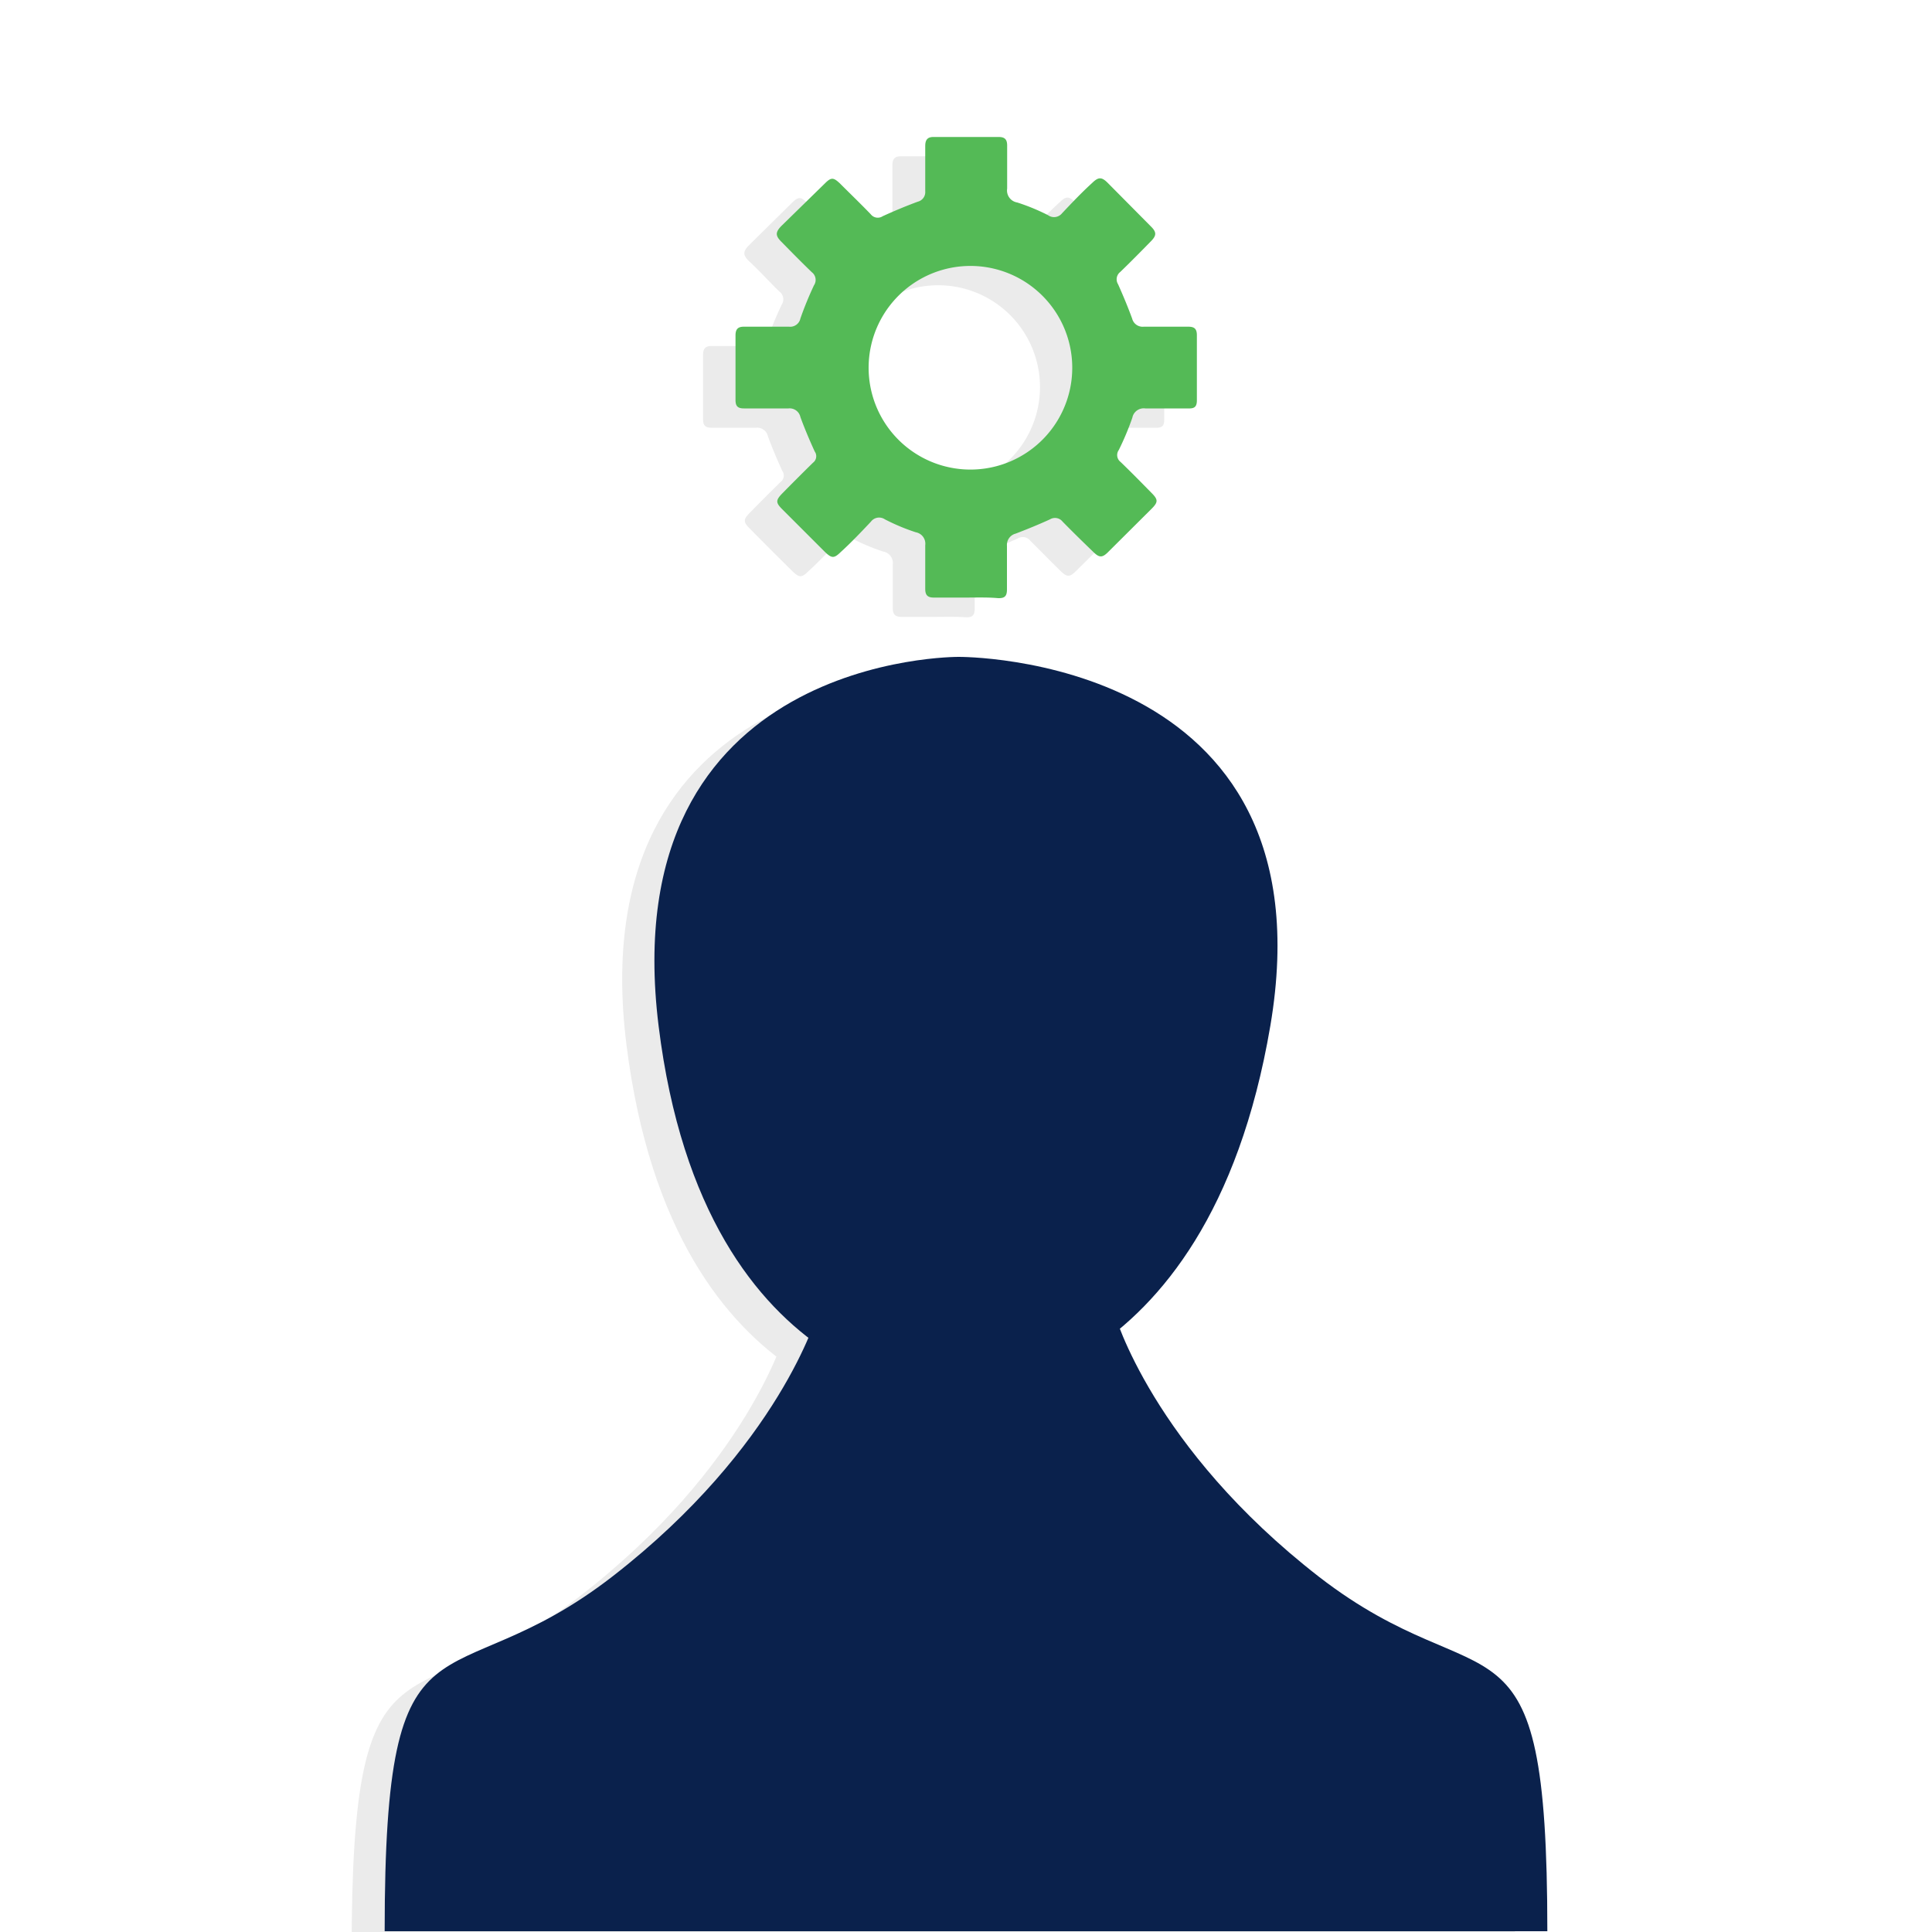
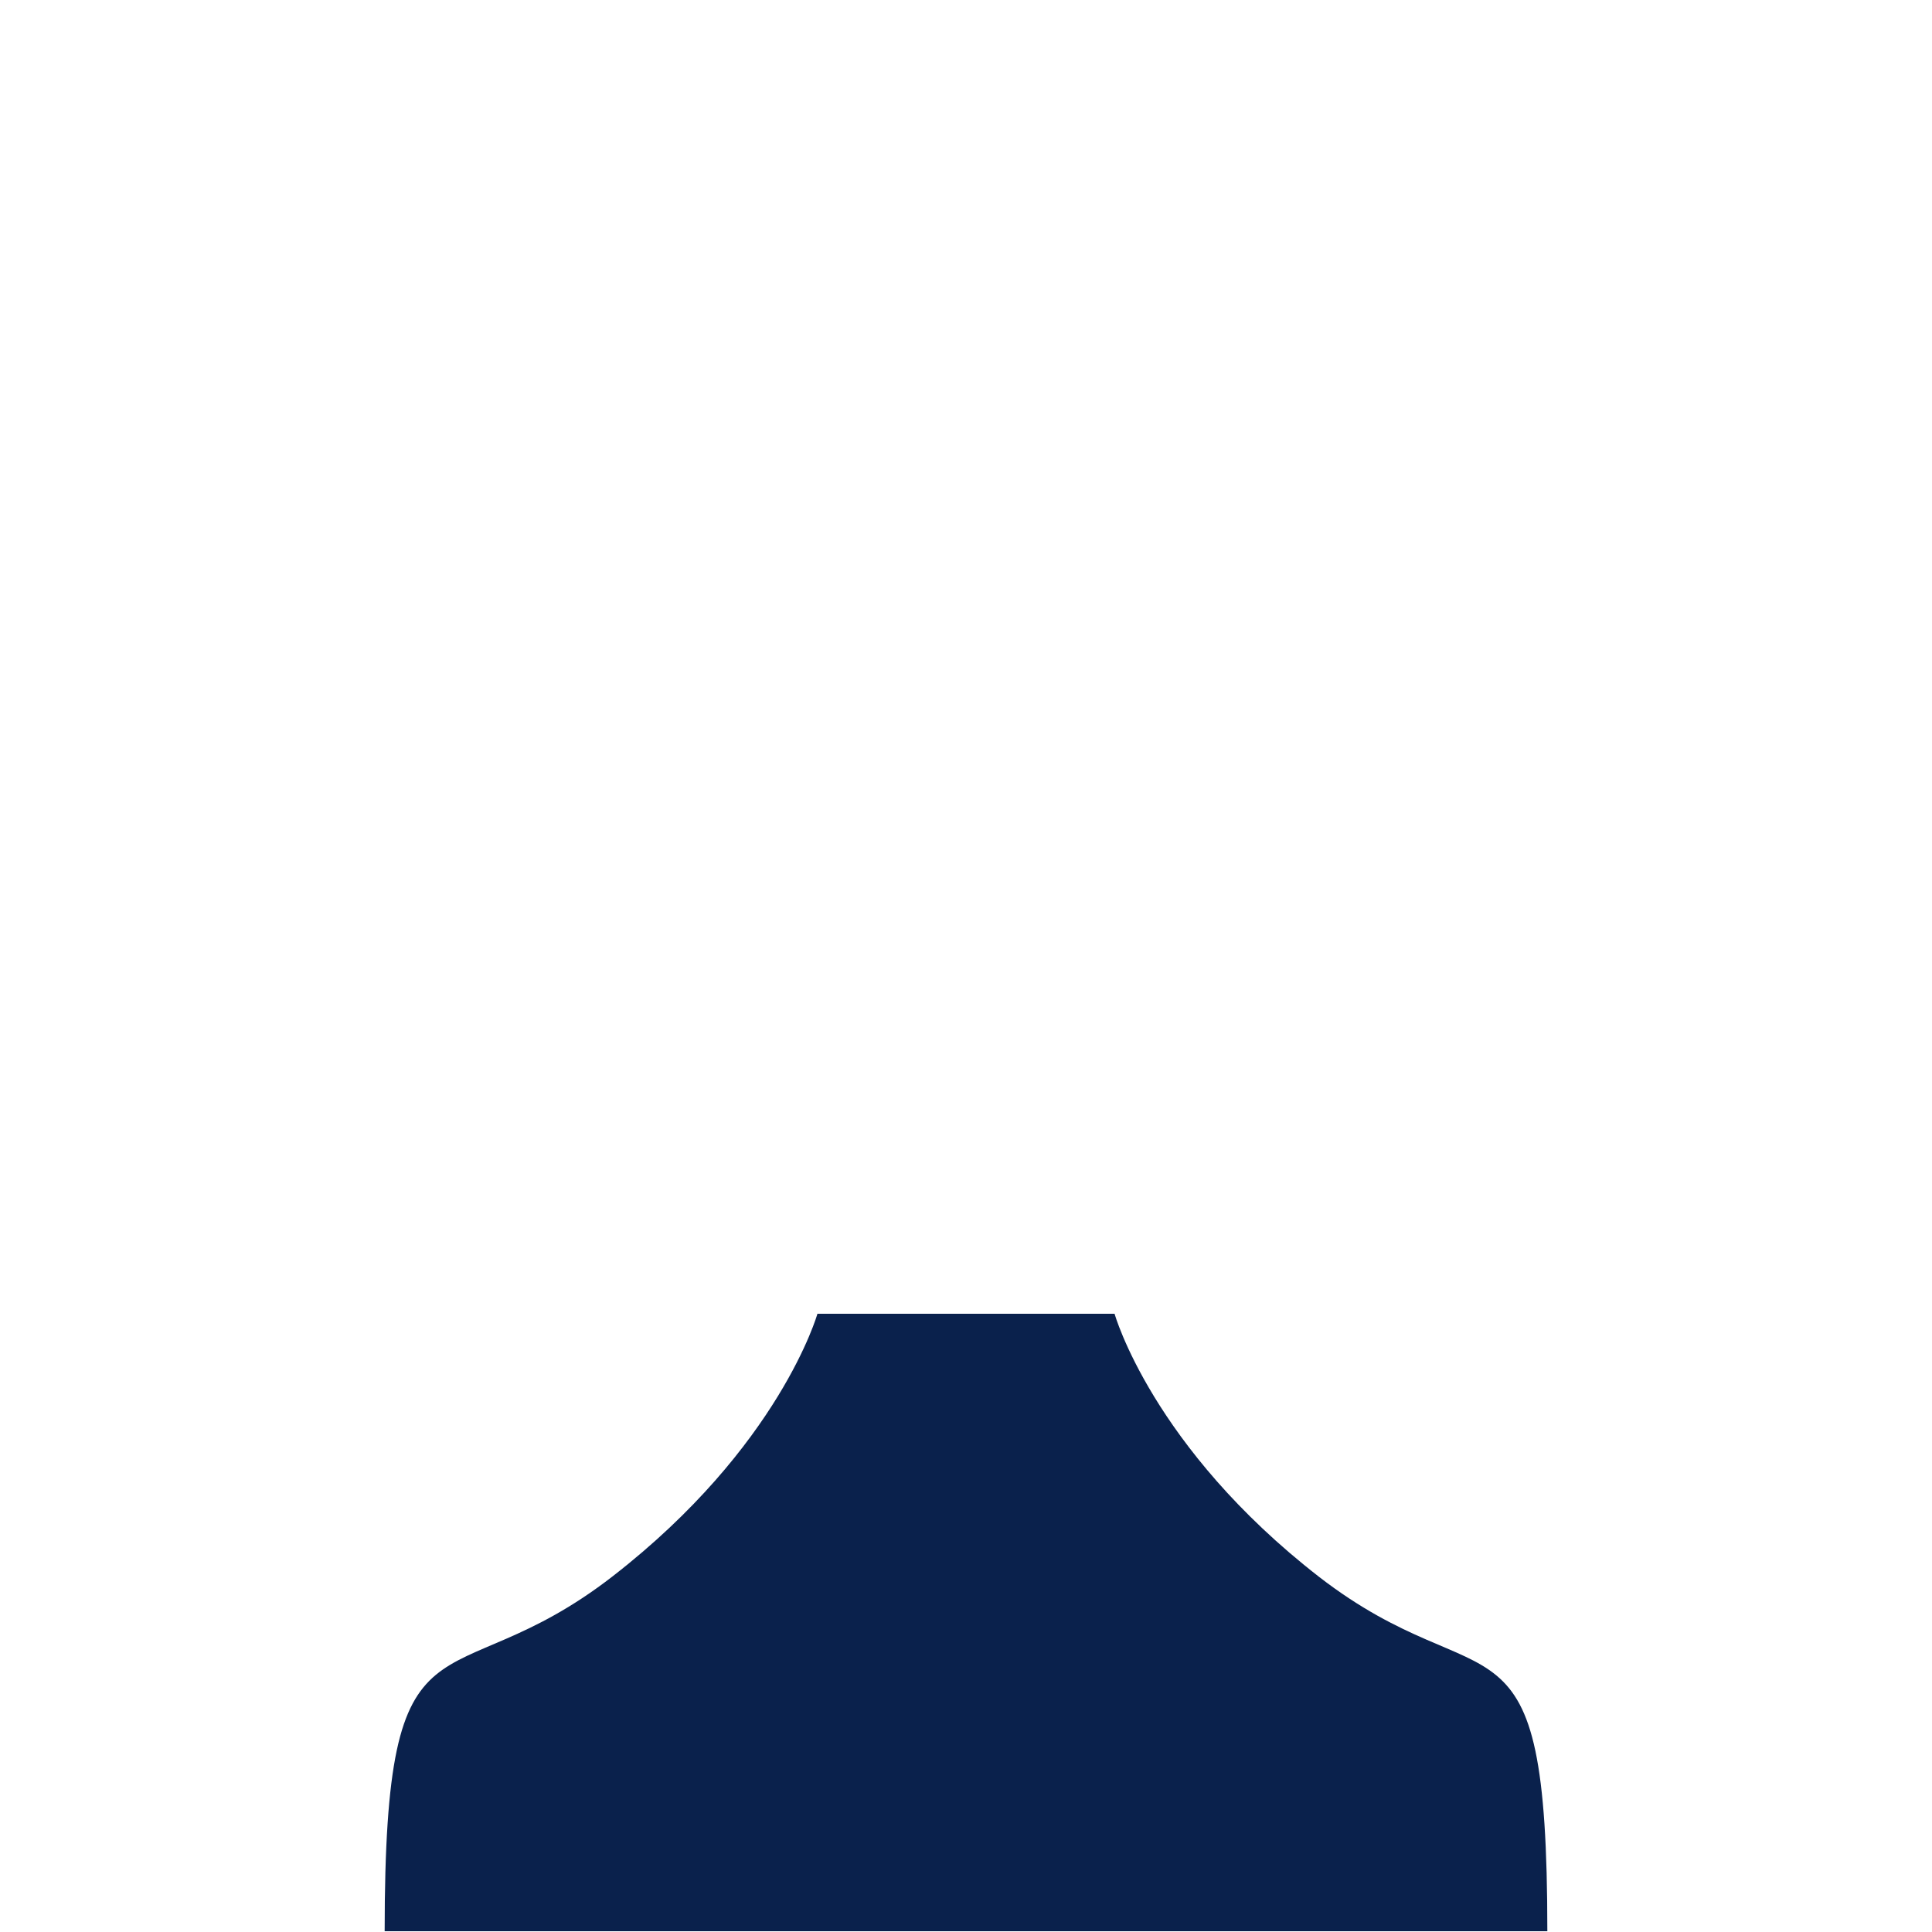
<svg xmlns="http://www.w3.org/2000/svg" width="100" height="100" viewBox="0 0 100 100">
  <defs>
    <style>.a{fill:none;}.b{clip-path:url(#a);}.c,.d{opacity:0.08;}.d,.f{fill-rule:evenodd;}.e{fill:#0a214c;}.f{fill:#54ba56;}</style>
    <clipPath id="a">
      <rect class="a" width="100" height="100" transform="translate(-18.24 -7.1)" />
    </clipPath>
  </defs>
  <g class="b" transform="translate(18.24 7.1)">
    <g class="c">
-       <path d="M48,35s-18-.15-15.57,19.11S48,73.23,48,73.23s12.84.15,16.12-19.12S48,35,48,35Z" transform="translate(-18.24 -7.1)" />
-       <path d="M66.63,82.63C58,75.91,56,69,56,69H40.64S38.7,75.91,30,82.63,18.2,83.38,18.2,101H78.42C78.42,83.38,75.29,89.35,66.63,82.63Z" transform="translate(-18.24 -7.1)" />
-     </g>
-     <path class="d" d="M48.33,31.93H46.66c-.32,0-.45-.13-.45-.45V29.22a.6.6,0,0,0-.49-.67,10.619,10.619,0,0,1-1.6-.67.53.53,0,0,0-.72.12c-.51.54-1,1.06-1.57,1.58-.34.33-.46.32-.8,0-.75-.74-1.49-1.48-2.23-2.23-.33-.33-.33-.46,0-.8.53-.54,1.06-1.07,1.6-1.6a.42.42,0,0,0,.09-.58c-.27-.59-.52-1.18-.74-1.78a.57.57,0,0,0-.62-.45h-2.3c-.32,0-.44-.12-.44-.44V18.36c0-.34.15-.46.47-.45h2.31a.53.53,0,0,0,.58-.43,18.129,18.129,0,0,1,.71-1.71.5.5,0,0,0-.12-.68c-.54-.52-1-1.05-1.58-1.58-.31-.31-.31-.49,0-.81L41,10.49c.33-.32.45-.31.77,0,.54.53,1.08,1.06,1.6,1.6a.46.46,0,0,0,.62.1c.59-.27,1.2-.52,1.81-.75a.51.51,0,0,0,.39-.54V8.56c0-.33.12-.48.46-.47H50c.32,0,.44.12.44.44v2.23a.63.63,0,0,0,.52.72,10.57,10.57,0,0,1,1.6.66.53.53,0,0,0,.72-.1c.52-.54,1-1.06,1.58-1.58.31-.31.48-.31.78,0,.76.75,1.51,1.51,2.25,2.27.29.29.28.46,0,.75-.53.54-1.06,1.08-1.6,1.6a.49.49,0,0,0-.11.63c.26.58.51,1.18.73,1.78a.56.56,0,0,0,.61.42h2.3c.31,0,.44.11.44.44v3.37c0,.34-.12.43-.44.42H57.59a.6.6,0,0,0-.67.48,14.31,14.31,0,0,1-.69,1.67.45.45,0,0,0,.08.62c.54.52,1.08,1.06,1.61,1.6.34.35.34.48,0,.83-.73.74-1.47,1.47-2.21,2.2-.34.35-.49.34-.83,0-.52-.51-1-1-1.55-1.55a.5.5,0,0,0-.65-.12c-.59.27-1.18.51-1.78.74a.6.6,0,0,0-.45.63V31.5c0,.35-.12.46-.45.45C49.44,31.91,48.88,31.93,48.33,31.93Zm0-17.16a5.27,5.27,0,1,0,4.755,2.564A5.27,5.27,0,0,0,48.33,14.77Z" transform="translate(-18.24 -7.1)" />
-     <path class="e" d="M49.62,34s-17.91-.15-15.53,19.11S49.62,72.23,49.62,72.23s12.85.15,16.13-19.12S49.62,34,49.62,34Z" transform="translate(-18.24 -7.1)" />
+       </g>
    <path class="e" d="M68.29,81.63C59.63,74.91,57.69,68,57.69,68H42.31s-1.94,6.87-10.6,13.59-11.8.75-11.8,18.37H80.09C80.09,82.38,77,88.35,68.29,81.63Z" transform="translate(-18.24 -7.1)" />
-     <path class="f" d="M50,30.93H48.33c-.32,0-.44-.13-.44-.45V28.22a.6.6,0,0,0-.49-.67,10.62,10.62,0,0,1-1.6-.67.53.53,0,0,0-.72.12c-.51.54-1,1.06-1.57,1.58-.34.33-.46.32-.8,0l-2.23-2.23c-.33-.33-.33-.46,0-.8.53-.54,1.06-1.07,1.6-1.6a.42.42,0,0,0,.09-.58c-.27-.59-.52-1.18-.74-1.78a.57.57,0,0,0-.62-.45h-2.3c-.33,0-.44-.12-.44-.44V17.36c0-.34.14-.46.47-.45h2.3a.54.54,0,0,0,.59-.43,18,18,0,0,1,.7-1.71.5.5,0,0,0-.11-.68c-.54-.52-1.06-1.05-1.58-1.58-.31-.31-.31-.49,0-.81L42.7,9.49c.32-.32.44-.31.77,0,.53.53,1.08,1.06,1.6,1.6a.46.46,0,0,0,.62.1c.59-.27,1.19-.52,1.81-.75a.51.51,0,0,0,.39-.54V7.56c0-.33.12-.48.46-.47h3.34c.31,0,.44.12.44.44V9.76a.63.63,0,0,0,.52.72,10.57,10.57,0,0,1,1.6.66.53.53,0,0,0,.72-.1c.51-.54,1-1.06,1.57-1.58.31-.3.48-.31.79,0l2.25,2.27c.29.29.28.46,0,.75-.53.54-1.06,1.08-1.6,1.6a.48.48,0,0,0-.11.63c.26.58.51,1.18.73,1.78a.56.56,0,0,0,.6.42h2.31c.31,0,.44.11.44.44v3.37c0,.34-.13.43-.44.42H59.28a.6.6,0,0,0-.67.48,14.37,14.37,0,0,1-.7,1.67.45.45,0,0,0,.09.62c.54.52,1.07,1.06,1.6,1.6.35.35.35.48,0,.83l-2.21,2.2c-.34.35-.49.34-.83,0C56,28,55.5,27.51,55,27a.5.5,0,0,0-.65-.12c-.59.27-1.18.51-1.78.74a.6.6,0,0,0-.45.63c0,.75,0,1.51,0,2.26,0,.35-.12.46-.46.45C51.11,30.91,50.55,30.93,50,30.93Zm0-17.16a5.27,5.27,0,1,0,4.755,2.564A5.27,5.27,0,0,0,50,13.77Z" transform="translate(-18.24 -7.1)" />
  </g>
</svg>